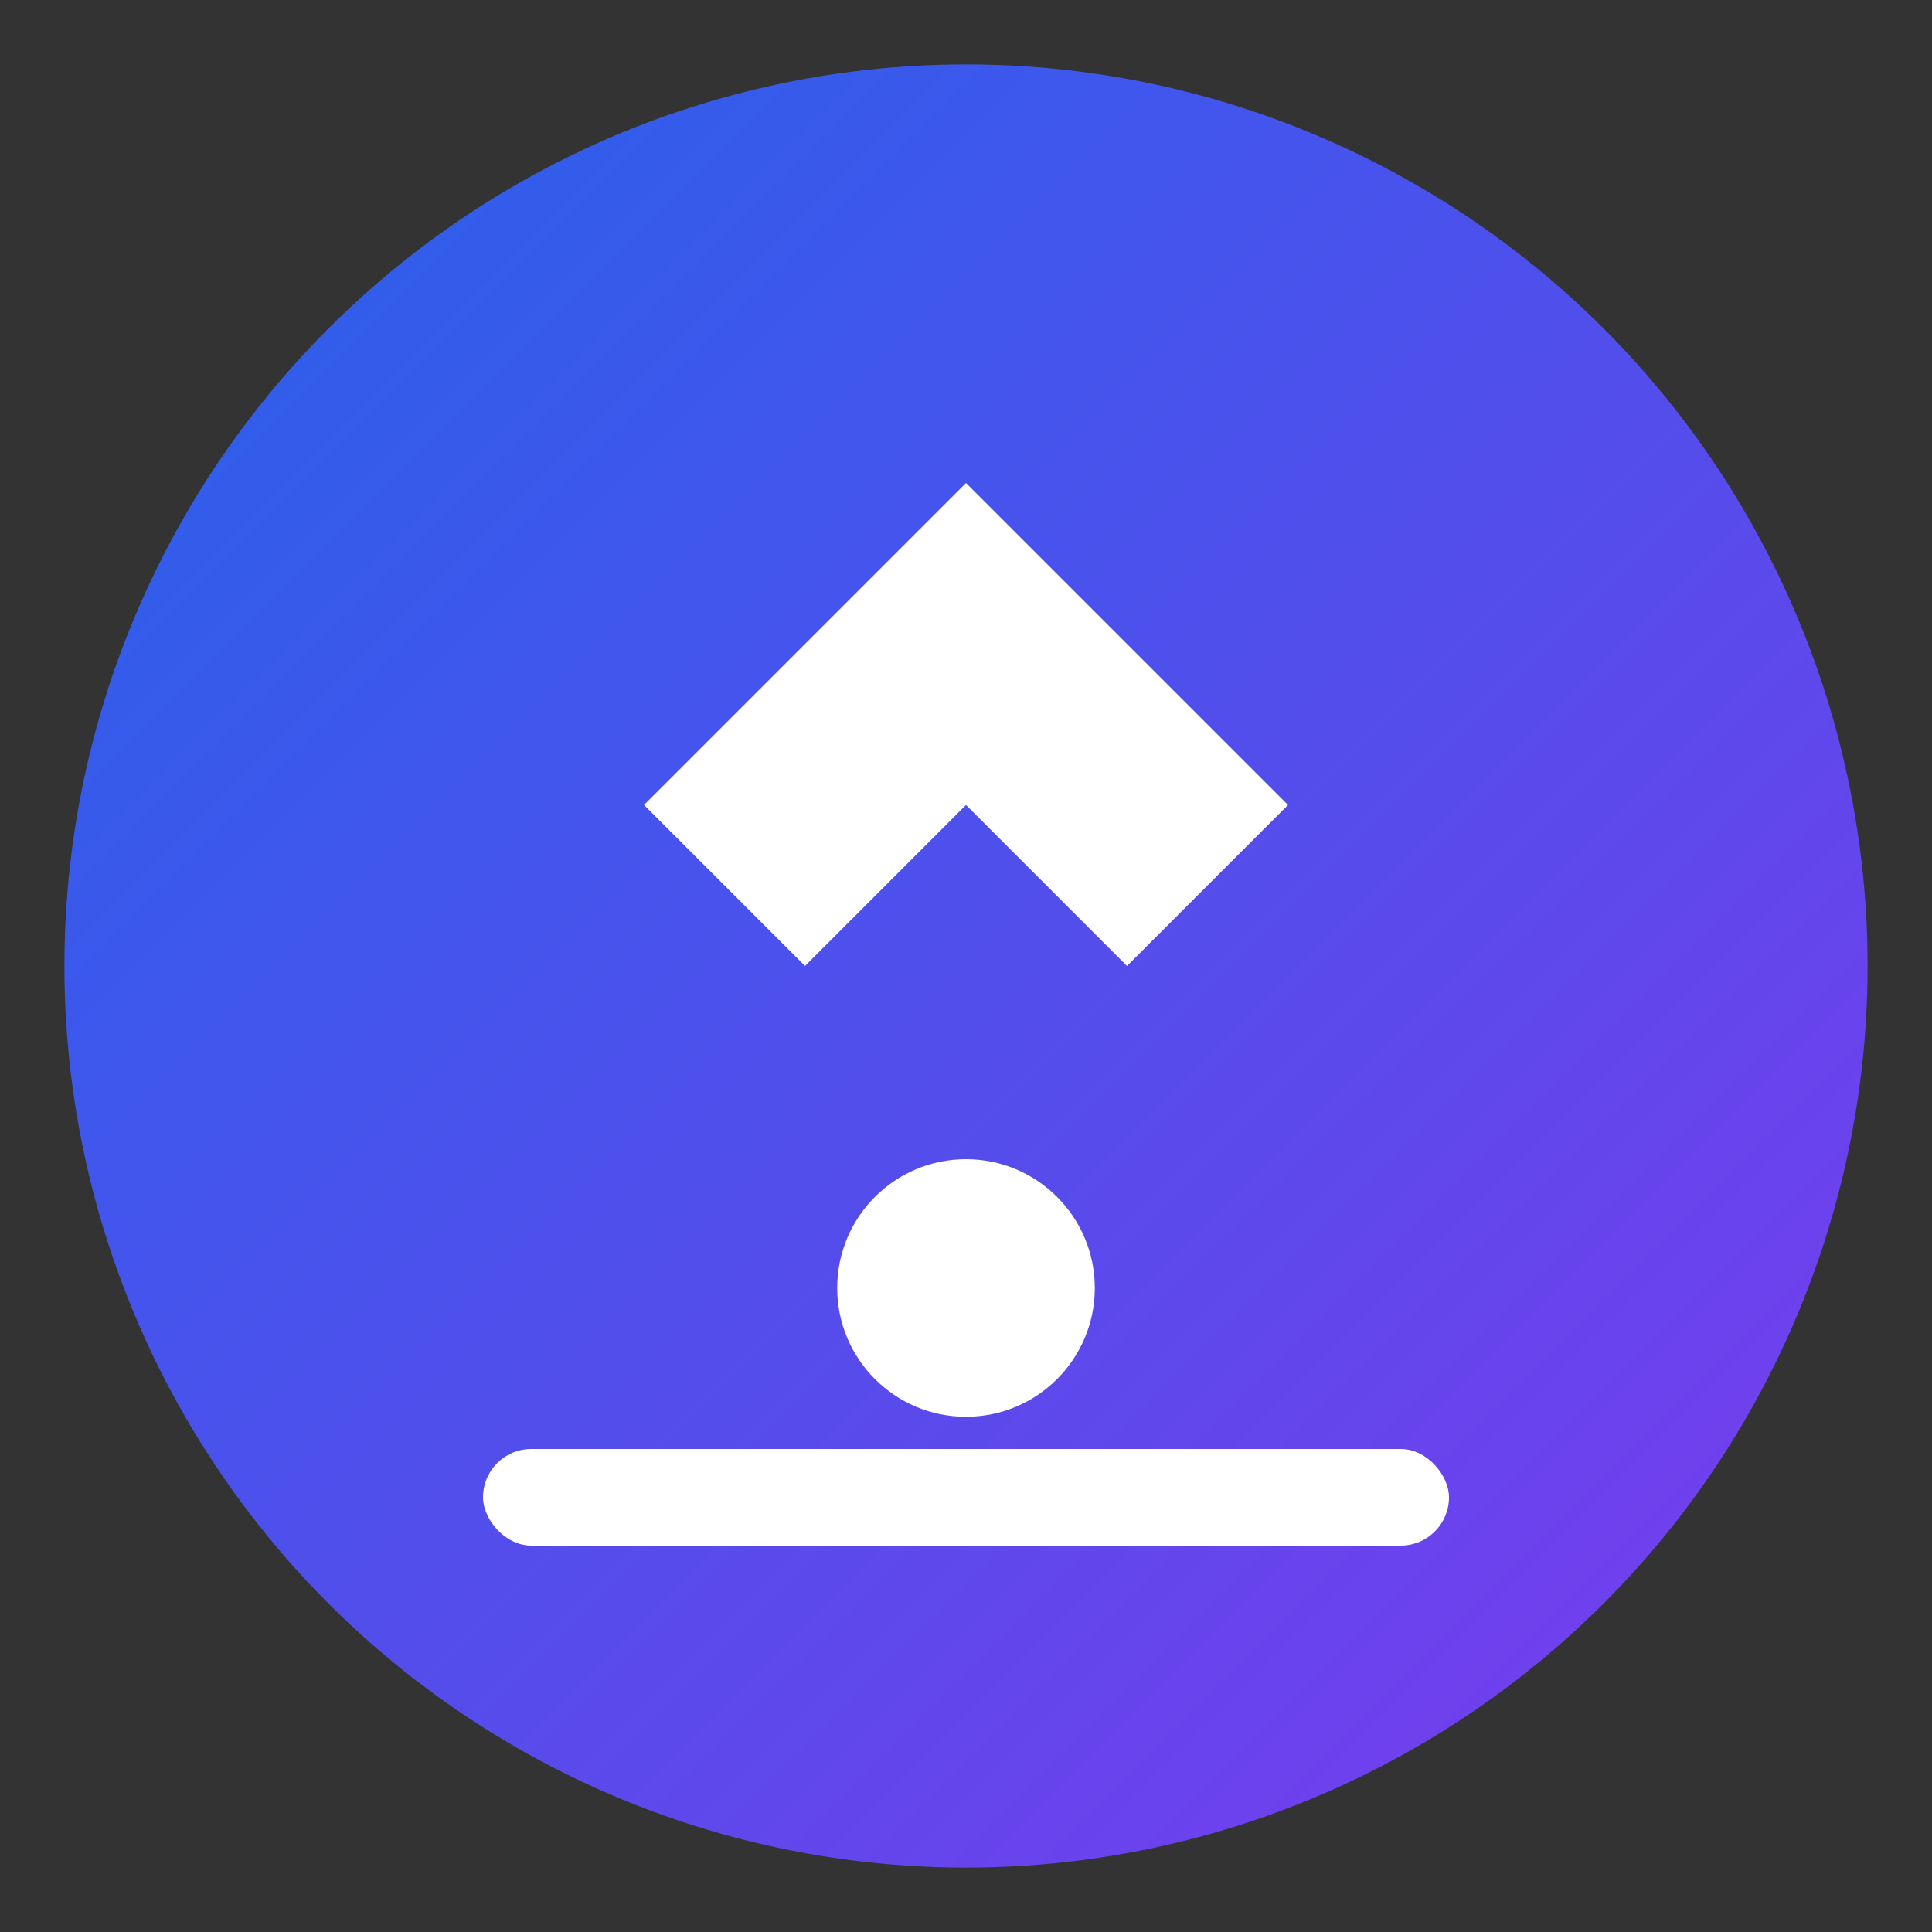
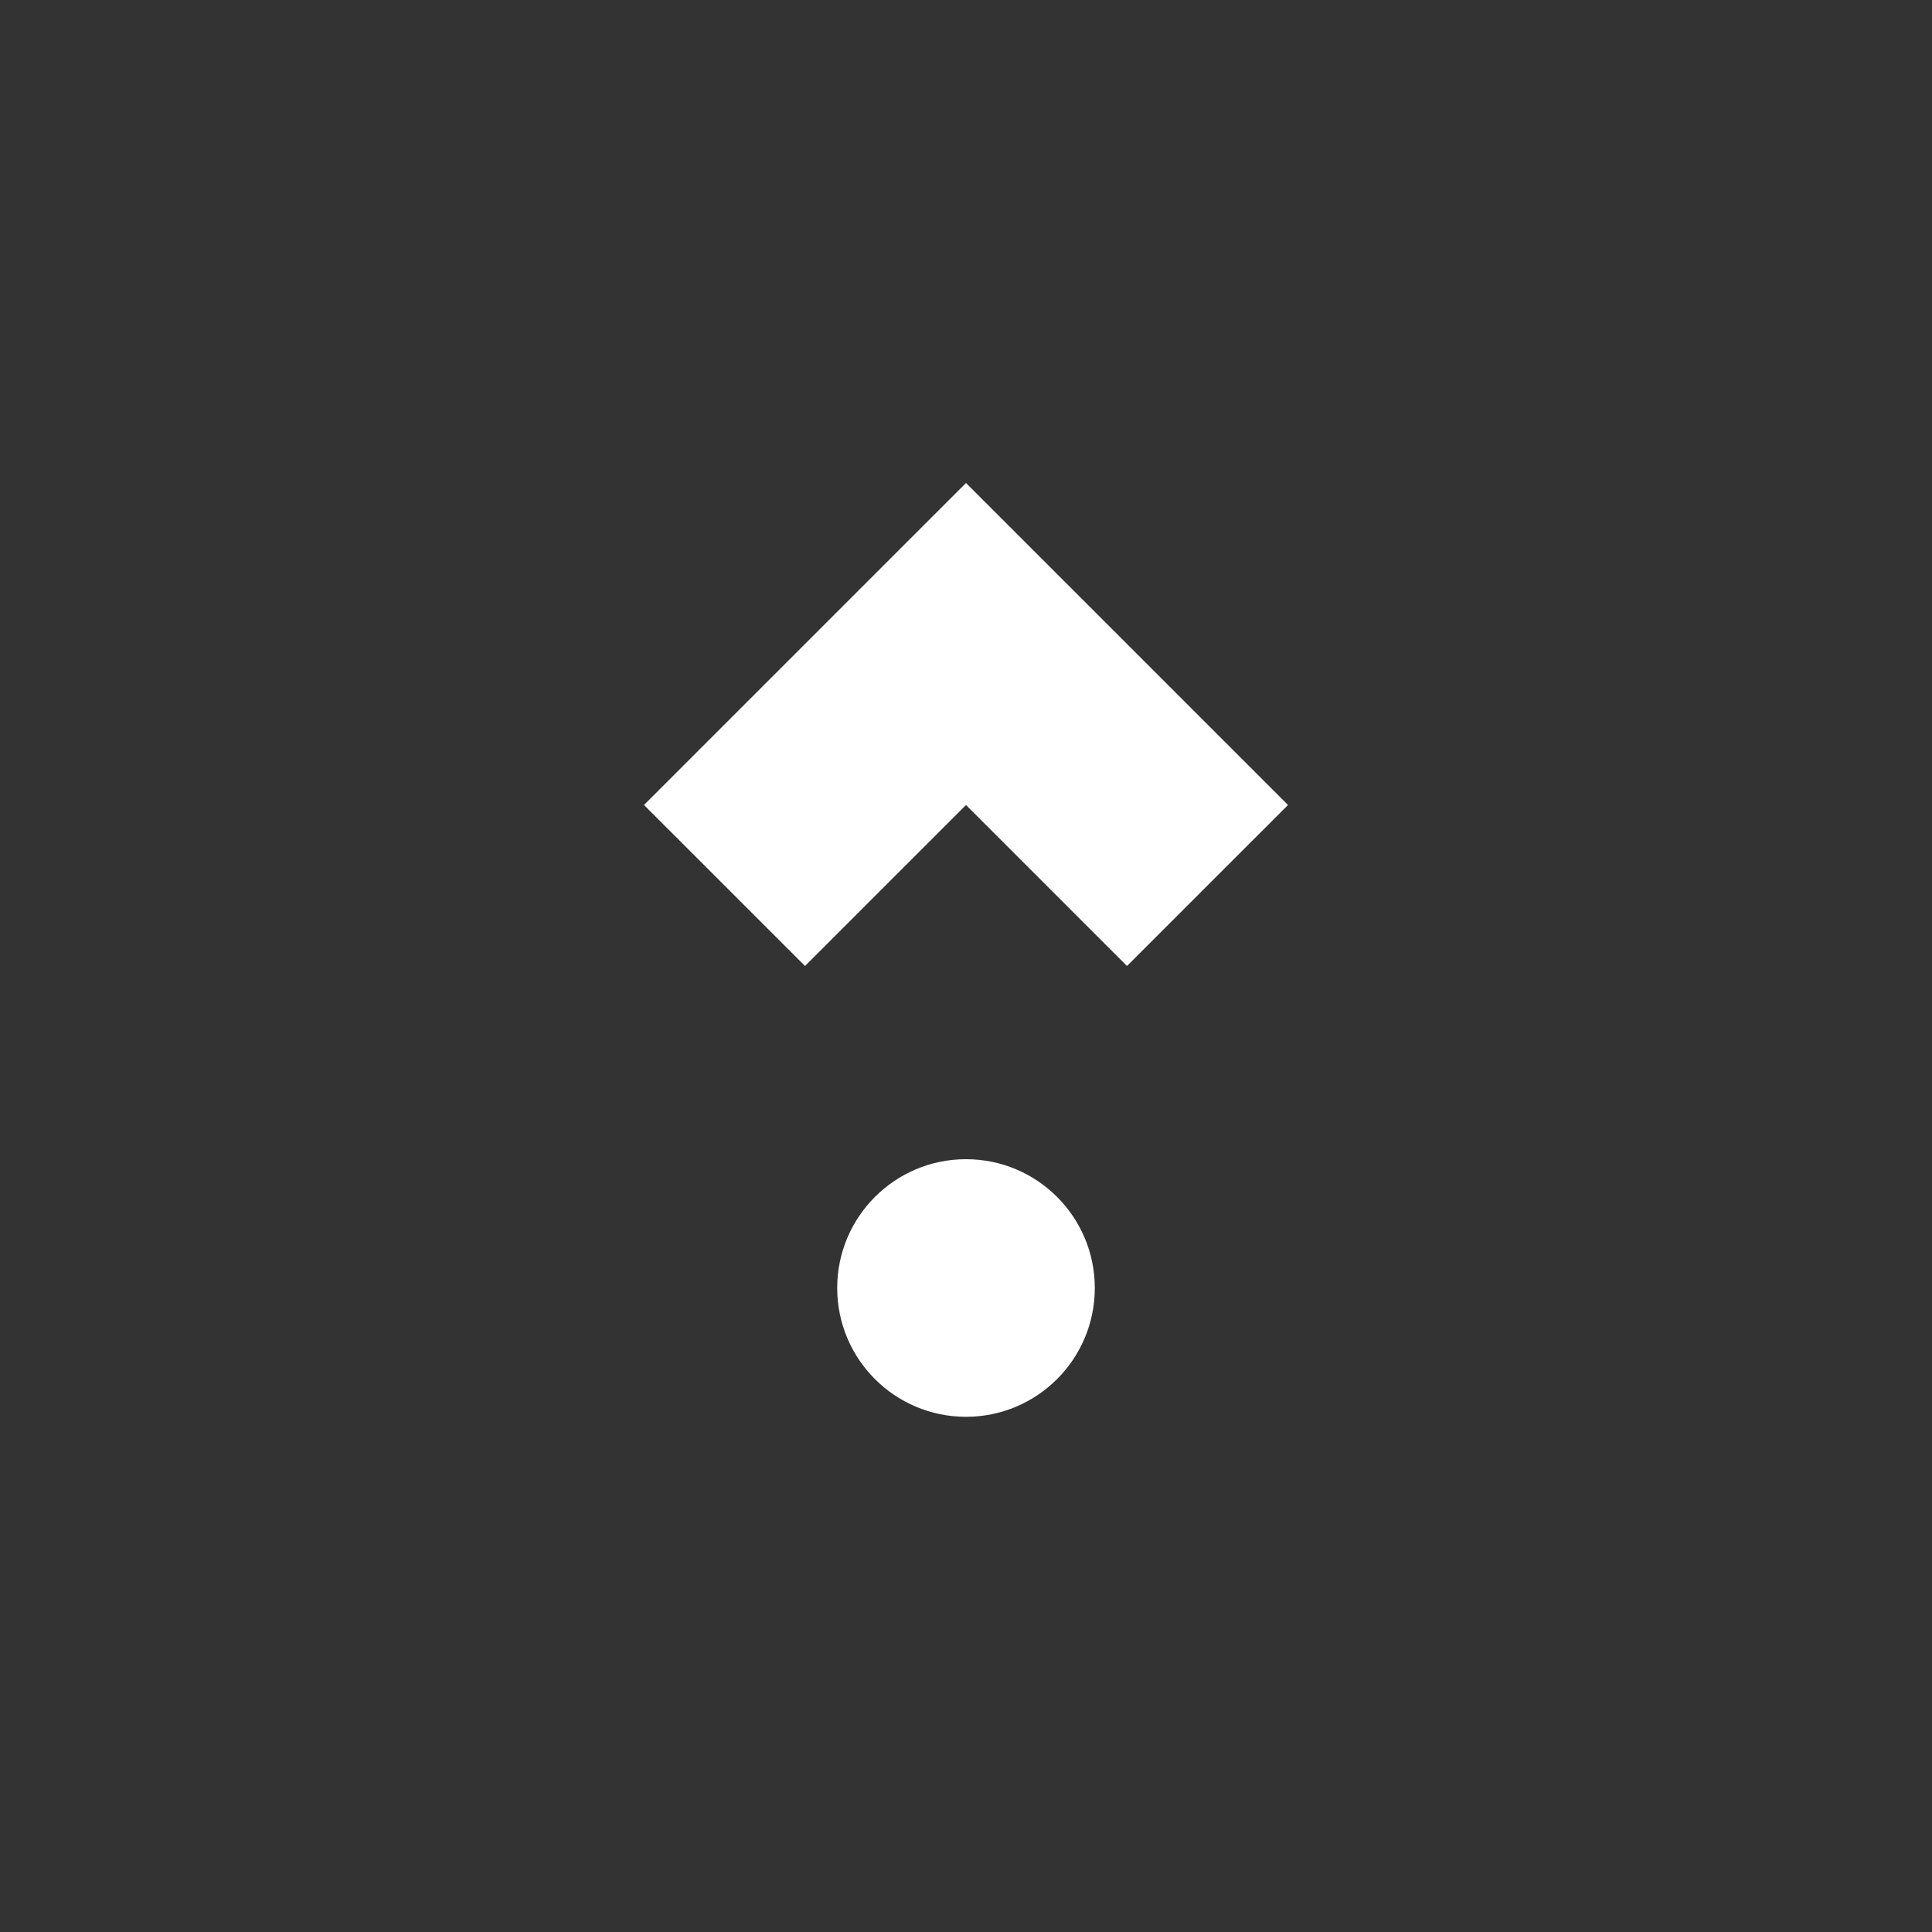
<svg xmlns="http://www.w3.org/2000/svg" viewBox="0 0 60 60">
  <rect x="0" y="0" width="60" height="60" fill="#333333" stroke="none" />
  <defs>
    <linearGradient id="faviconGradient" x1="0%" y1="0%" x2="100%" y2="100%">
      <stop offset="0%" style="stop-color:#2563EB" />
      <stop offset="100%" style="stop-color:#7C3AED" />
    </linearGradient>
  </defs>
-   <circle cx="30" cy="30" r="28" fill="url(#faviconGradient)" />
  <path d="M20 25 L30 15 L40 25 L35 30 L30 25 L25 30 Z" fill="white" />
  <circle cx="30" cy="40" r="4" fill="white" />
-   <rect x="15" y="45" width="30" height="3" rx="1.5" fill="white" />
</svg>